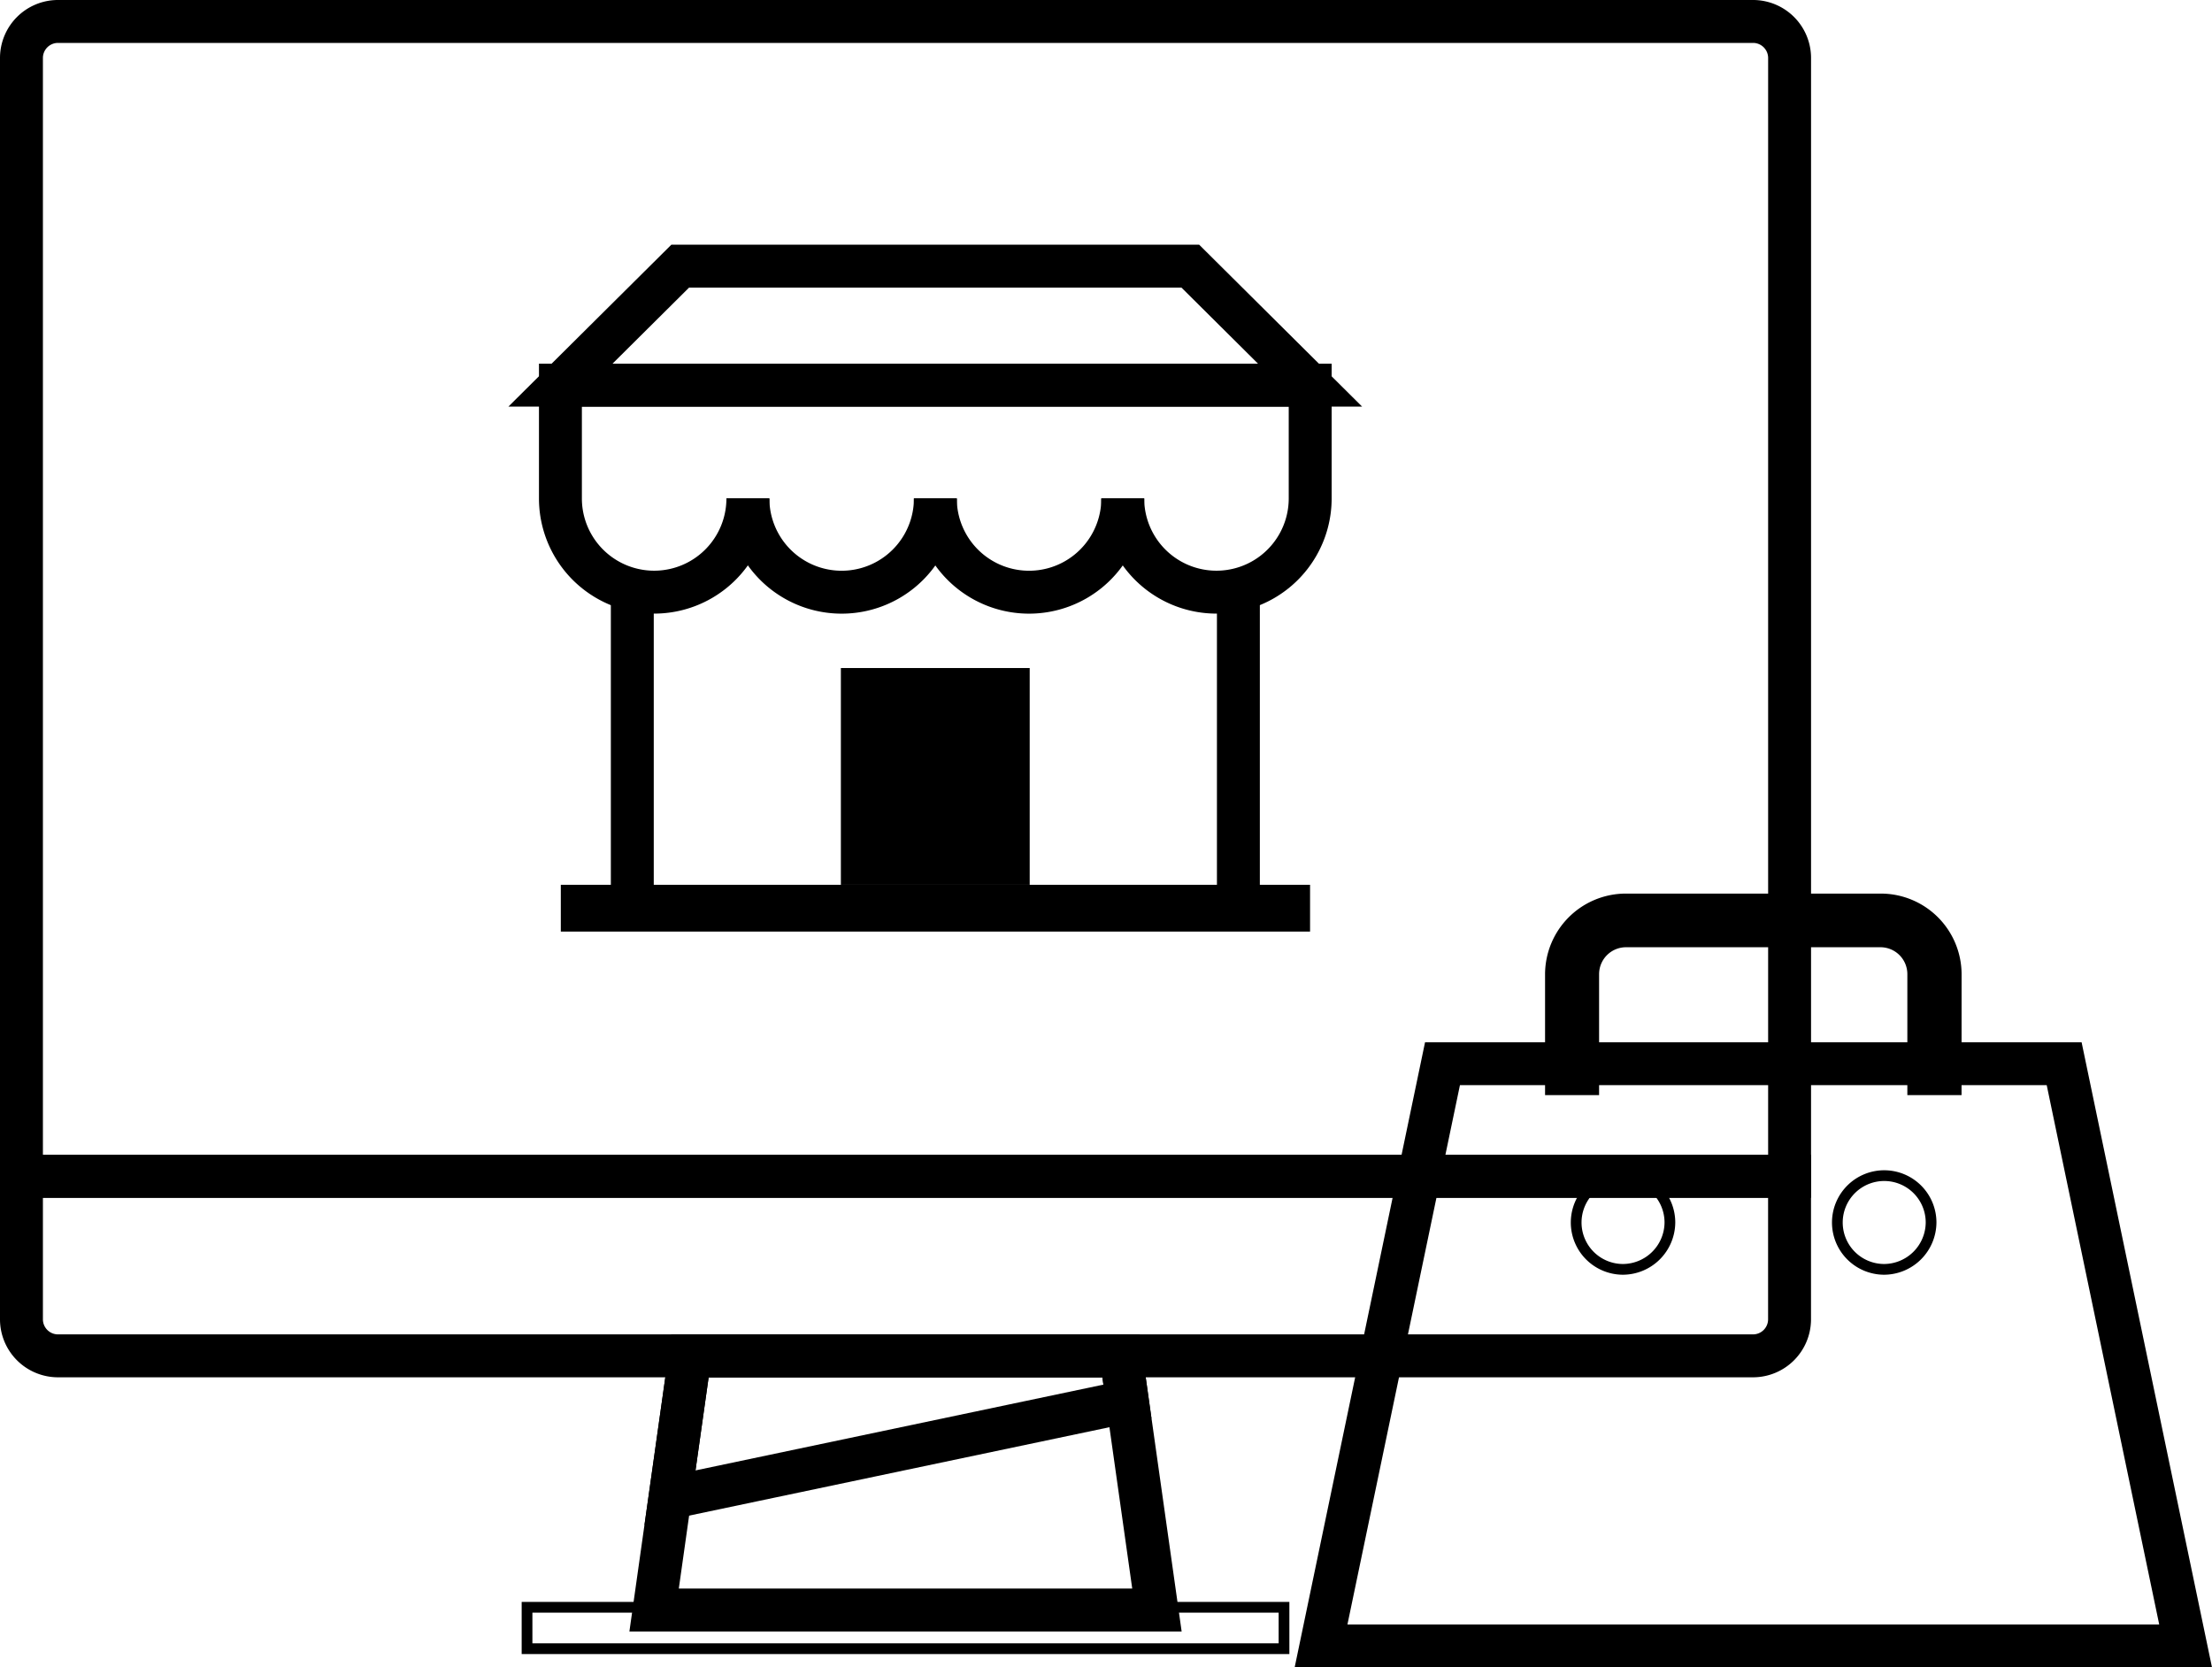
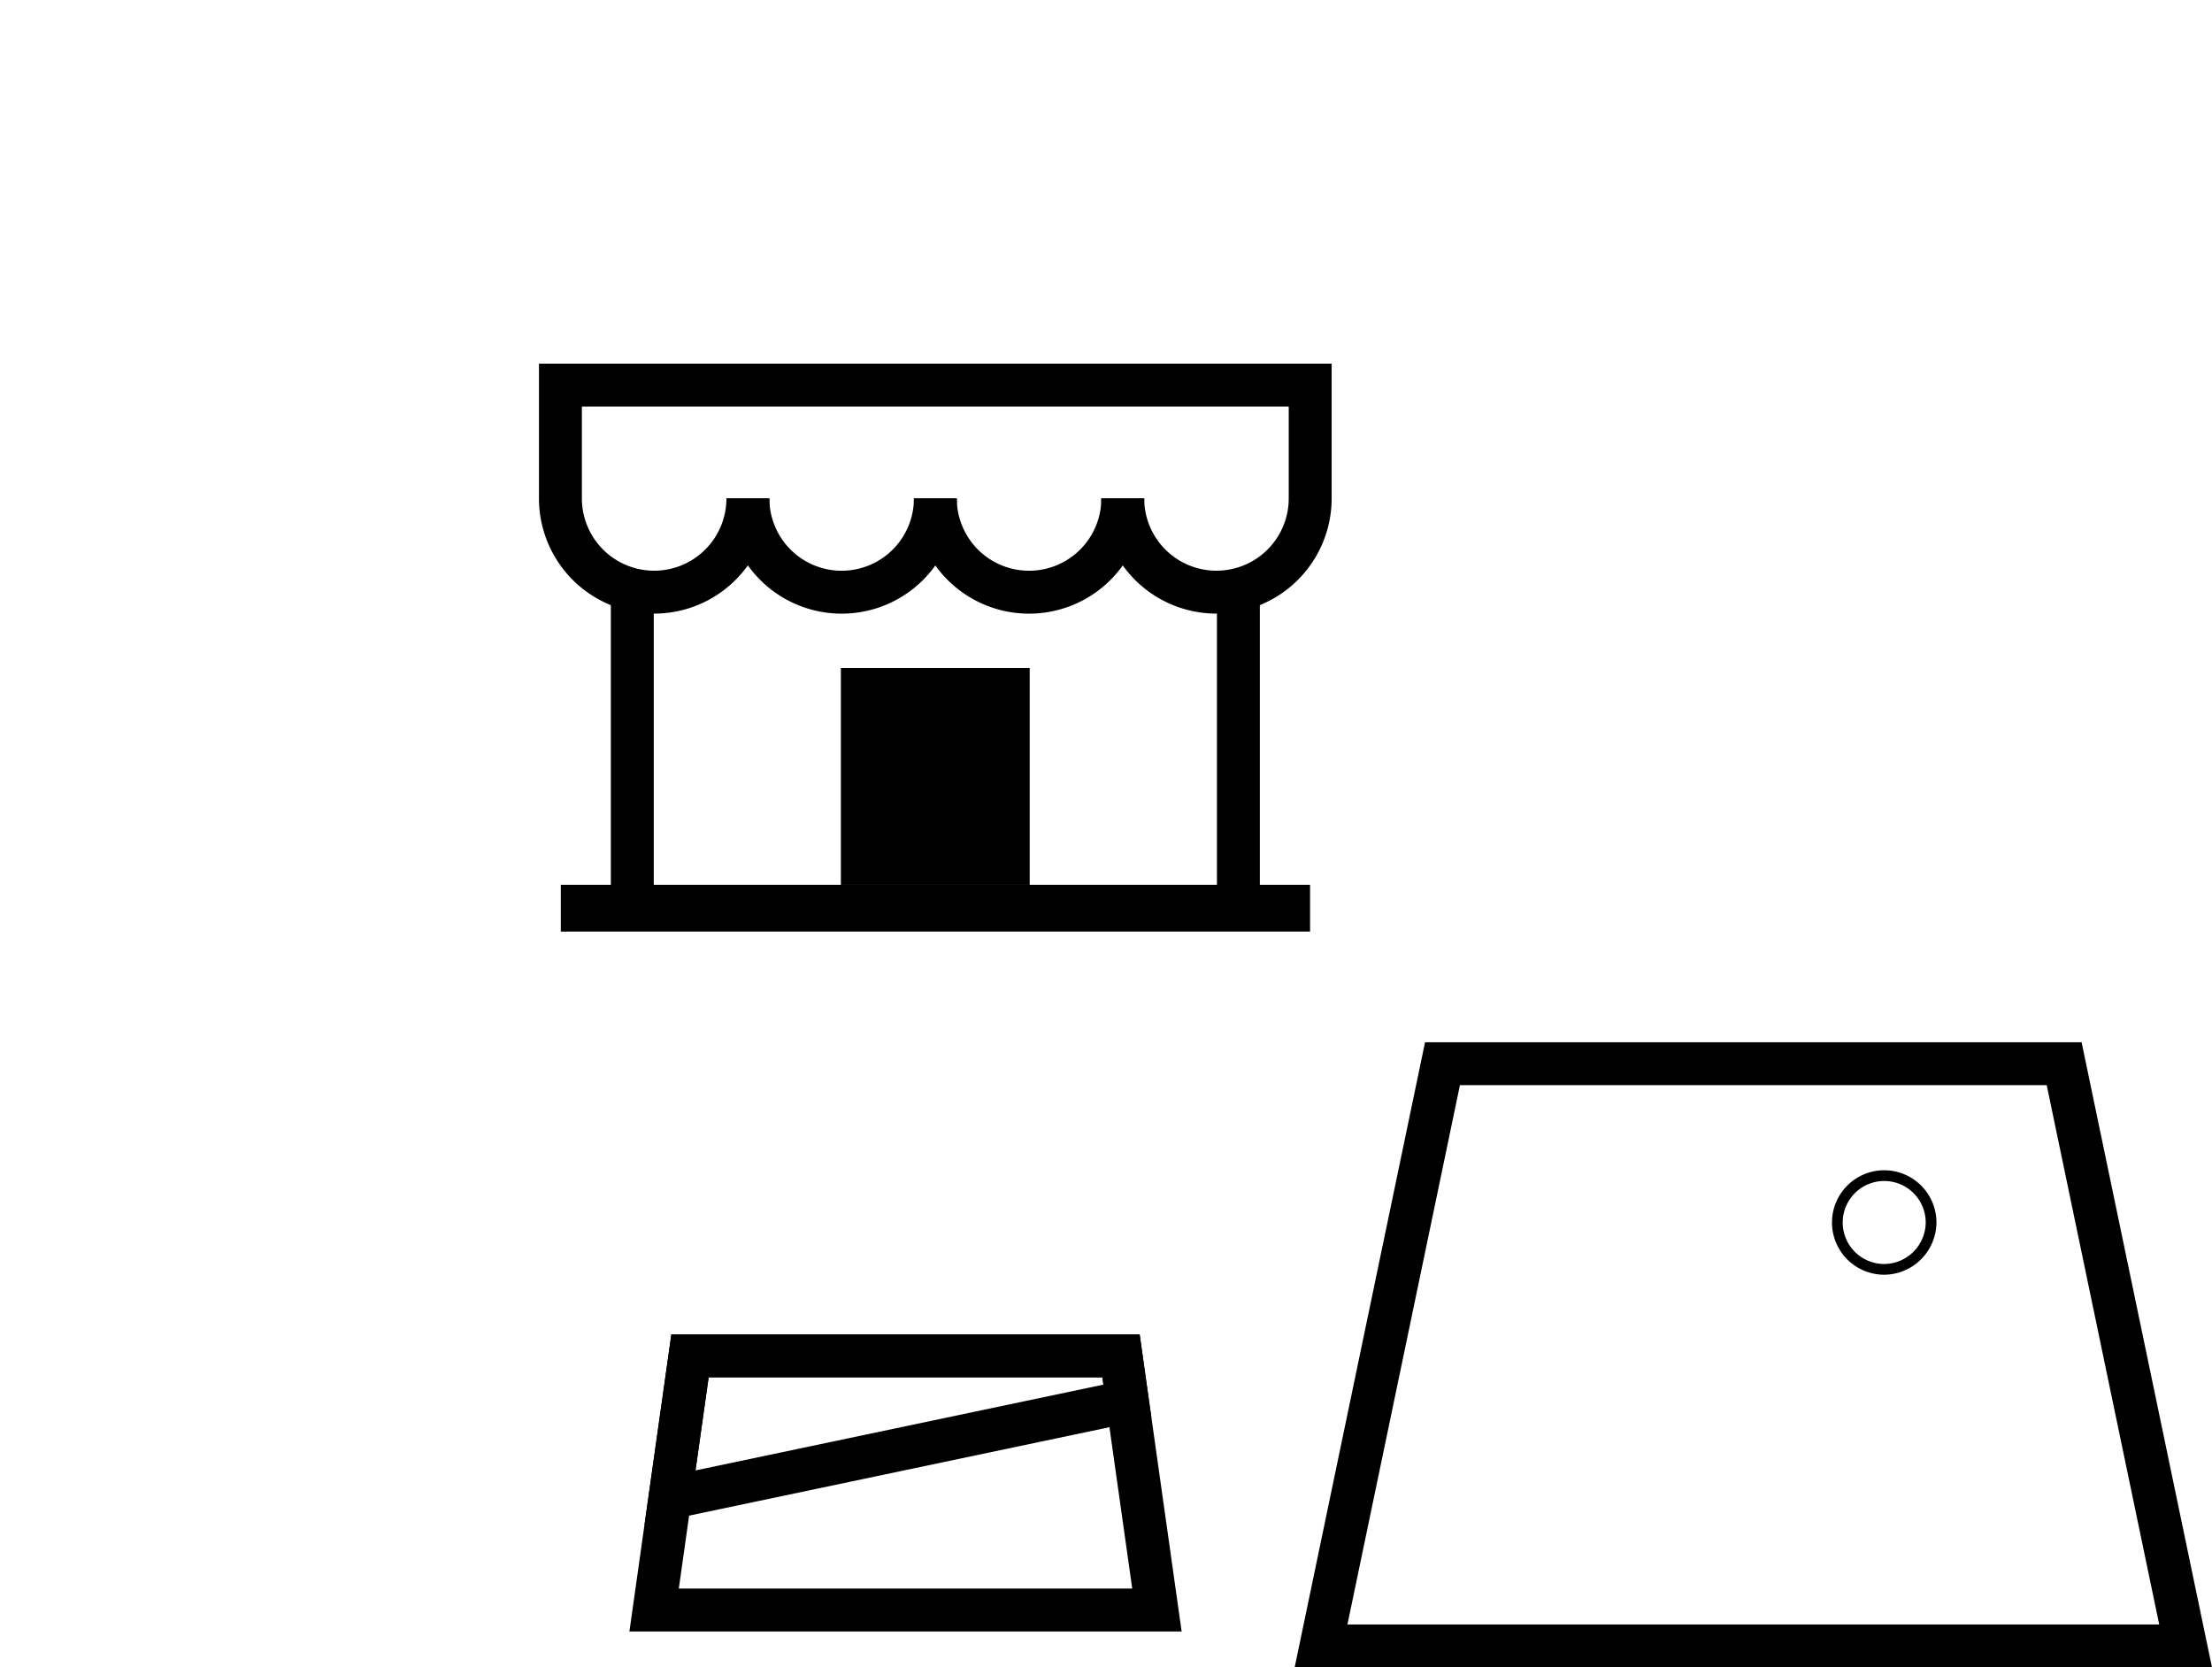
<svg xmlns="http://www.w3.org/2000/svg" width="51.544" height="38.853" viewBox="0 0 51.544 38.853">
  <g id="shopify-store" transform="translate(-1692.5 487.5)">
    <g id="Group_3078" data-name="Group 3078" transform="translate(1693 -487)">
-       <path id="Path_6703" data-name="Path 6703" d="M0,34.848V8.776a.852.852,0,0,1,.837-.837H40.364a.852.852,0,0,1,.837.837V34.848Z" transform="translate(0 -7.939)" fill="none" stroke="#000" stroke-width="1" />
-       <path id="Path_6704" data-name="Path 6704" d="M41.2,42.09v3.347a.852.852,0,0,1-.837.837H.837A.852.852,0,0,1,0,45.437V42.09Z" transform="translate(0 -15.181)" fill="none" stroke="#000" stroke-width="1" />
      <path id="Path_6705" data-name="Path 6705" d="M30.426,53.323H18.709l.837-5.923H29.589Z" transform="translate(-3.967 -16.307)" fill="none" stroke="#000" stroke-width="1" />
      <path id="Path_6707" data-name="Path 6707" d="M29.689,47.4H19.645l-.466,3.306,10.659-2.242Z" transform="translate(-4.067 -16.307)" fill="none" stroke="#000" stroke-width="1" />
-       <path id="Path_6708" data-name="Path 6708" d="M14.951,54.835H32.59V55.8H14.951Z" transform="translate(-3.17 -17.883)" fill="none" stroke="#000" stroke-width="0.25" />
-       <path id="Path_6709" data-name="Path 6709" d="M54.763,38.426H53.5V35.605a.627.627,0,0,0-.63-.625H46.947a.628.628,0,0,0-.63.625v2.821H45.058V35.605a1.884,1.884,0,0,1,1.889-1.875h5.928a1.883,1.883,0,0,1,1.889,1.875Z" transform="translate(-9.555 -13.408)" />
      <path id="Path_6710" data-name="Path 6710" d="M41.262,38.761l-2.83,13.567H58.578l-2.83-13.567Z" transform="translate(-8.149 -14.475)" fill="none" stroke="#000" stroke-width="1" />
-       <path id="Path_6711" data-name="Path 6711" d="M47.058,44.254a1.092,1.092,0,1,1,1.1-1.092,1.1,1.1,0,0,1-1.1,1.092Zm6.086,0a1.092,1.092,0,1,1,1.1-1.092,1.1,1.1,0,0,1-1.1,1.092Z" transform="translate(-9.746 -15.176)" fill="none" stroke="#000" stroke-width="0.25" />
+       <path id="Path_6711" data-name="Path 6711" d="M47.058,44.254Zm6.086,0a1.092,1.092,0,1,1,1.1-1.092,1.1,1.1,0,0,1-1.1,1.092Z" transform="translate(-9.746 -15.176)" fill="none" stroke="#000" stroke-width="0.25" />
      <path id="Path_6712" data-name="Path 6712" d="M32.187,21.213V28.92l-14.123.008V21.213" transform="translate(-3.83 -8.266)" fill="none" stroke="#000" stroke-width="1" />
      <path id="Path_6713" data-name="Path 6713" d="M20.307,21.334a2.184,2.184,0,0,1-4.368,0v-2.64H33.41v2.64a2.184,2.184,0,0,1-4.368,0" transform="translate(-3.38 -10.22)" fill="none" stroke="#000" stroke-width="1" />
      <path id="Path_6714" data-name="Path 6714" d="M21.483,22.045a2.184,2.184,0,0,0,4.368,0" transform="translate(-4.555 -10.93)" fill="none" stroke="#000" stroke-width="1" />
      <path id="Path_6715" data-name="Path 6715" d="M27.026,22.045a2.184,2.184,0,0,0,4.368,0" transform="translate(-5.731 -10.93)" fill="none" stroke="#000" stroke-width="1" />
      <path id="Path_6716" data-name="Path 6716" d="M15.95,32.11H33.409V33.2H15.95Zm6.526-5.051h4.4v5.05h-4.4Z" transform="translate(-3.382 -11.993)" />
-       <path id="Path_6717" data-name="Path 6717" d="M18.73,15.175l-2.791,2.773H33.408l-2.791-2.773Z" transform="translate(-3.38 -9.473)" fill="none" stroke="#000" stroke-width="1" />
    </g>
  </g>
</svg>